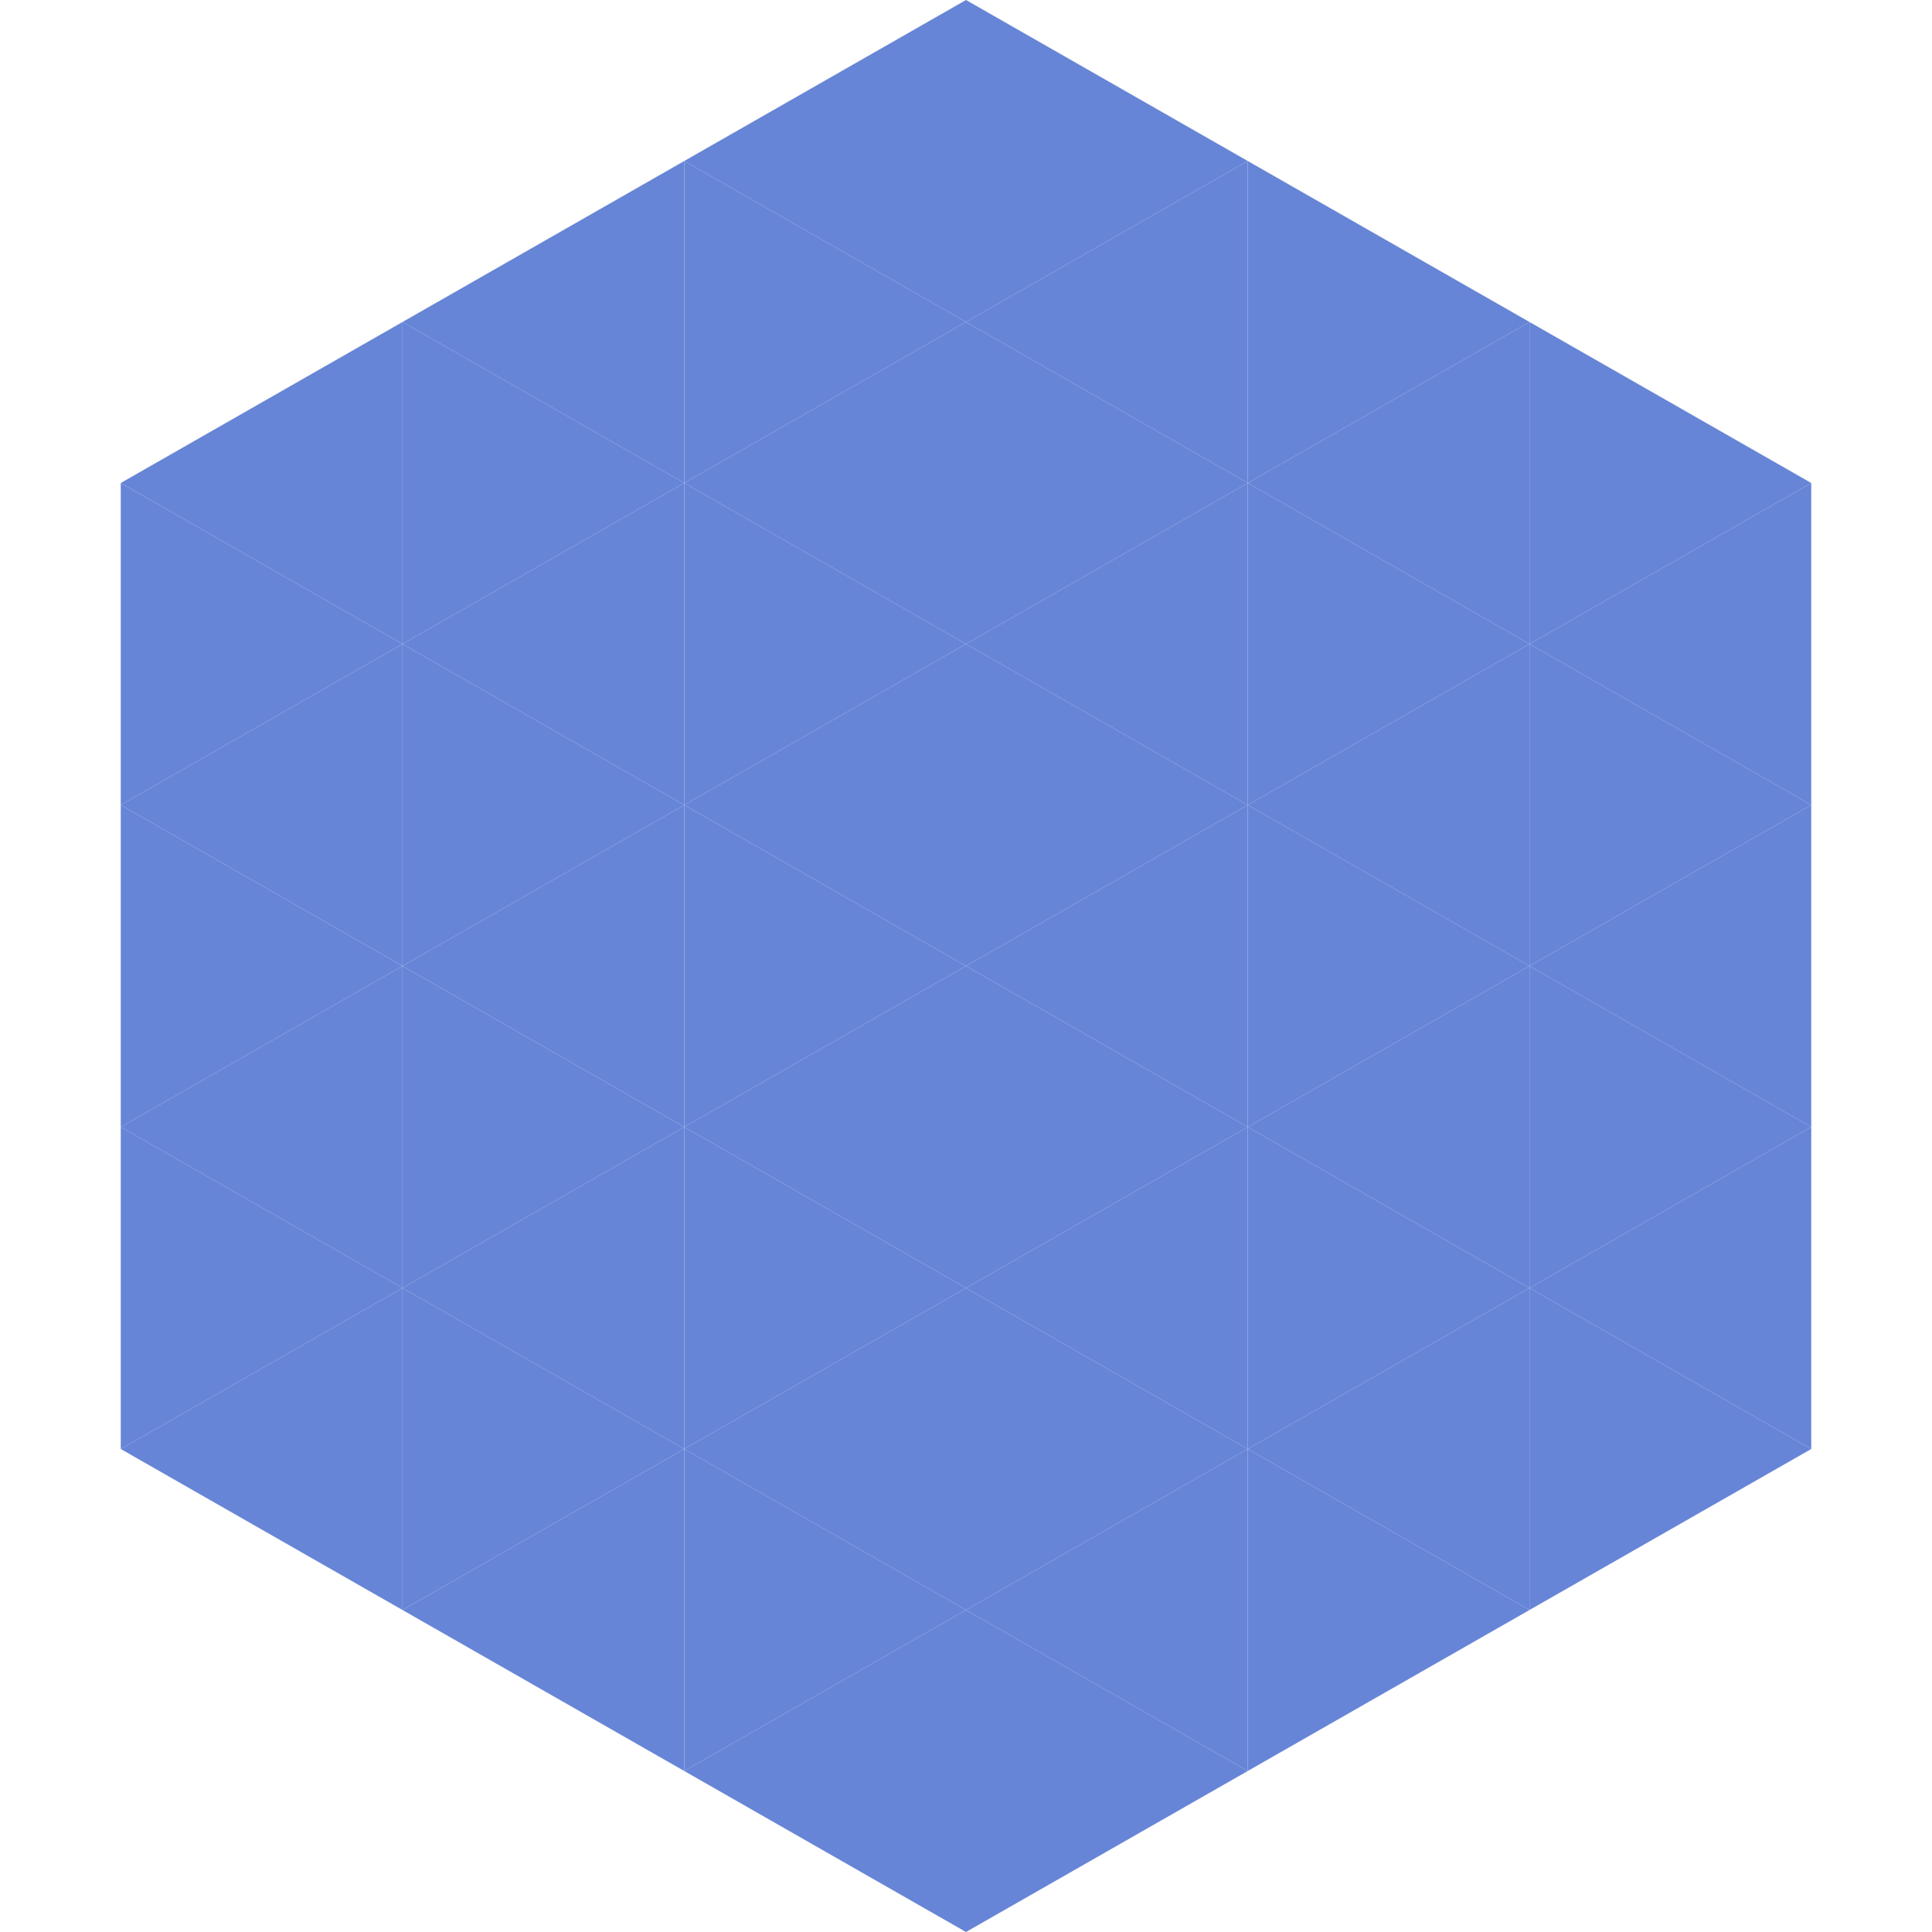
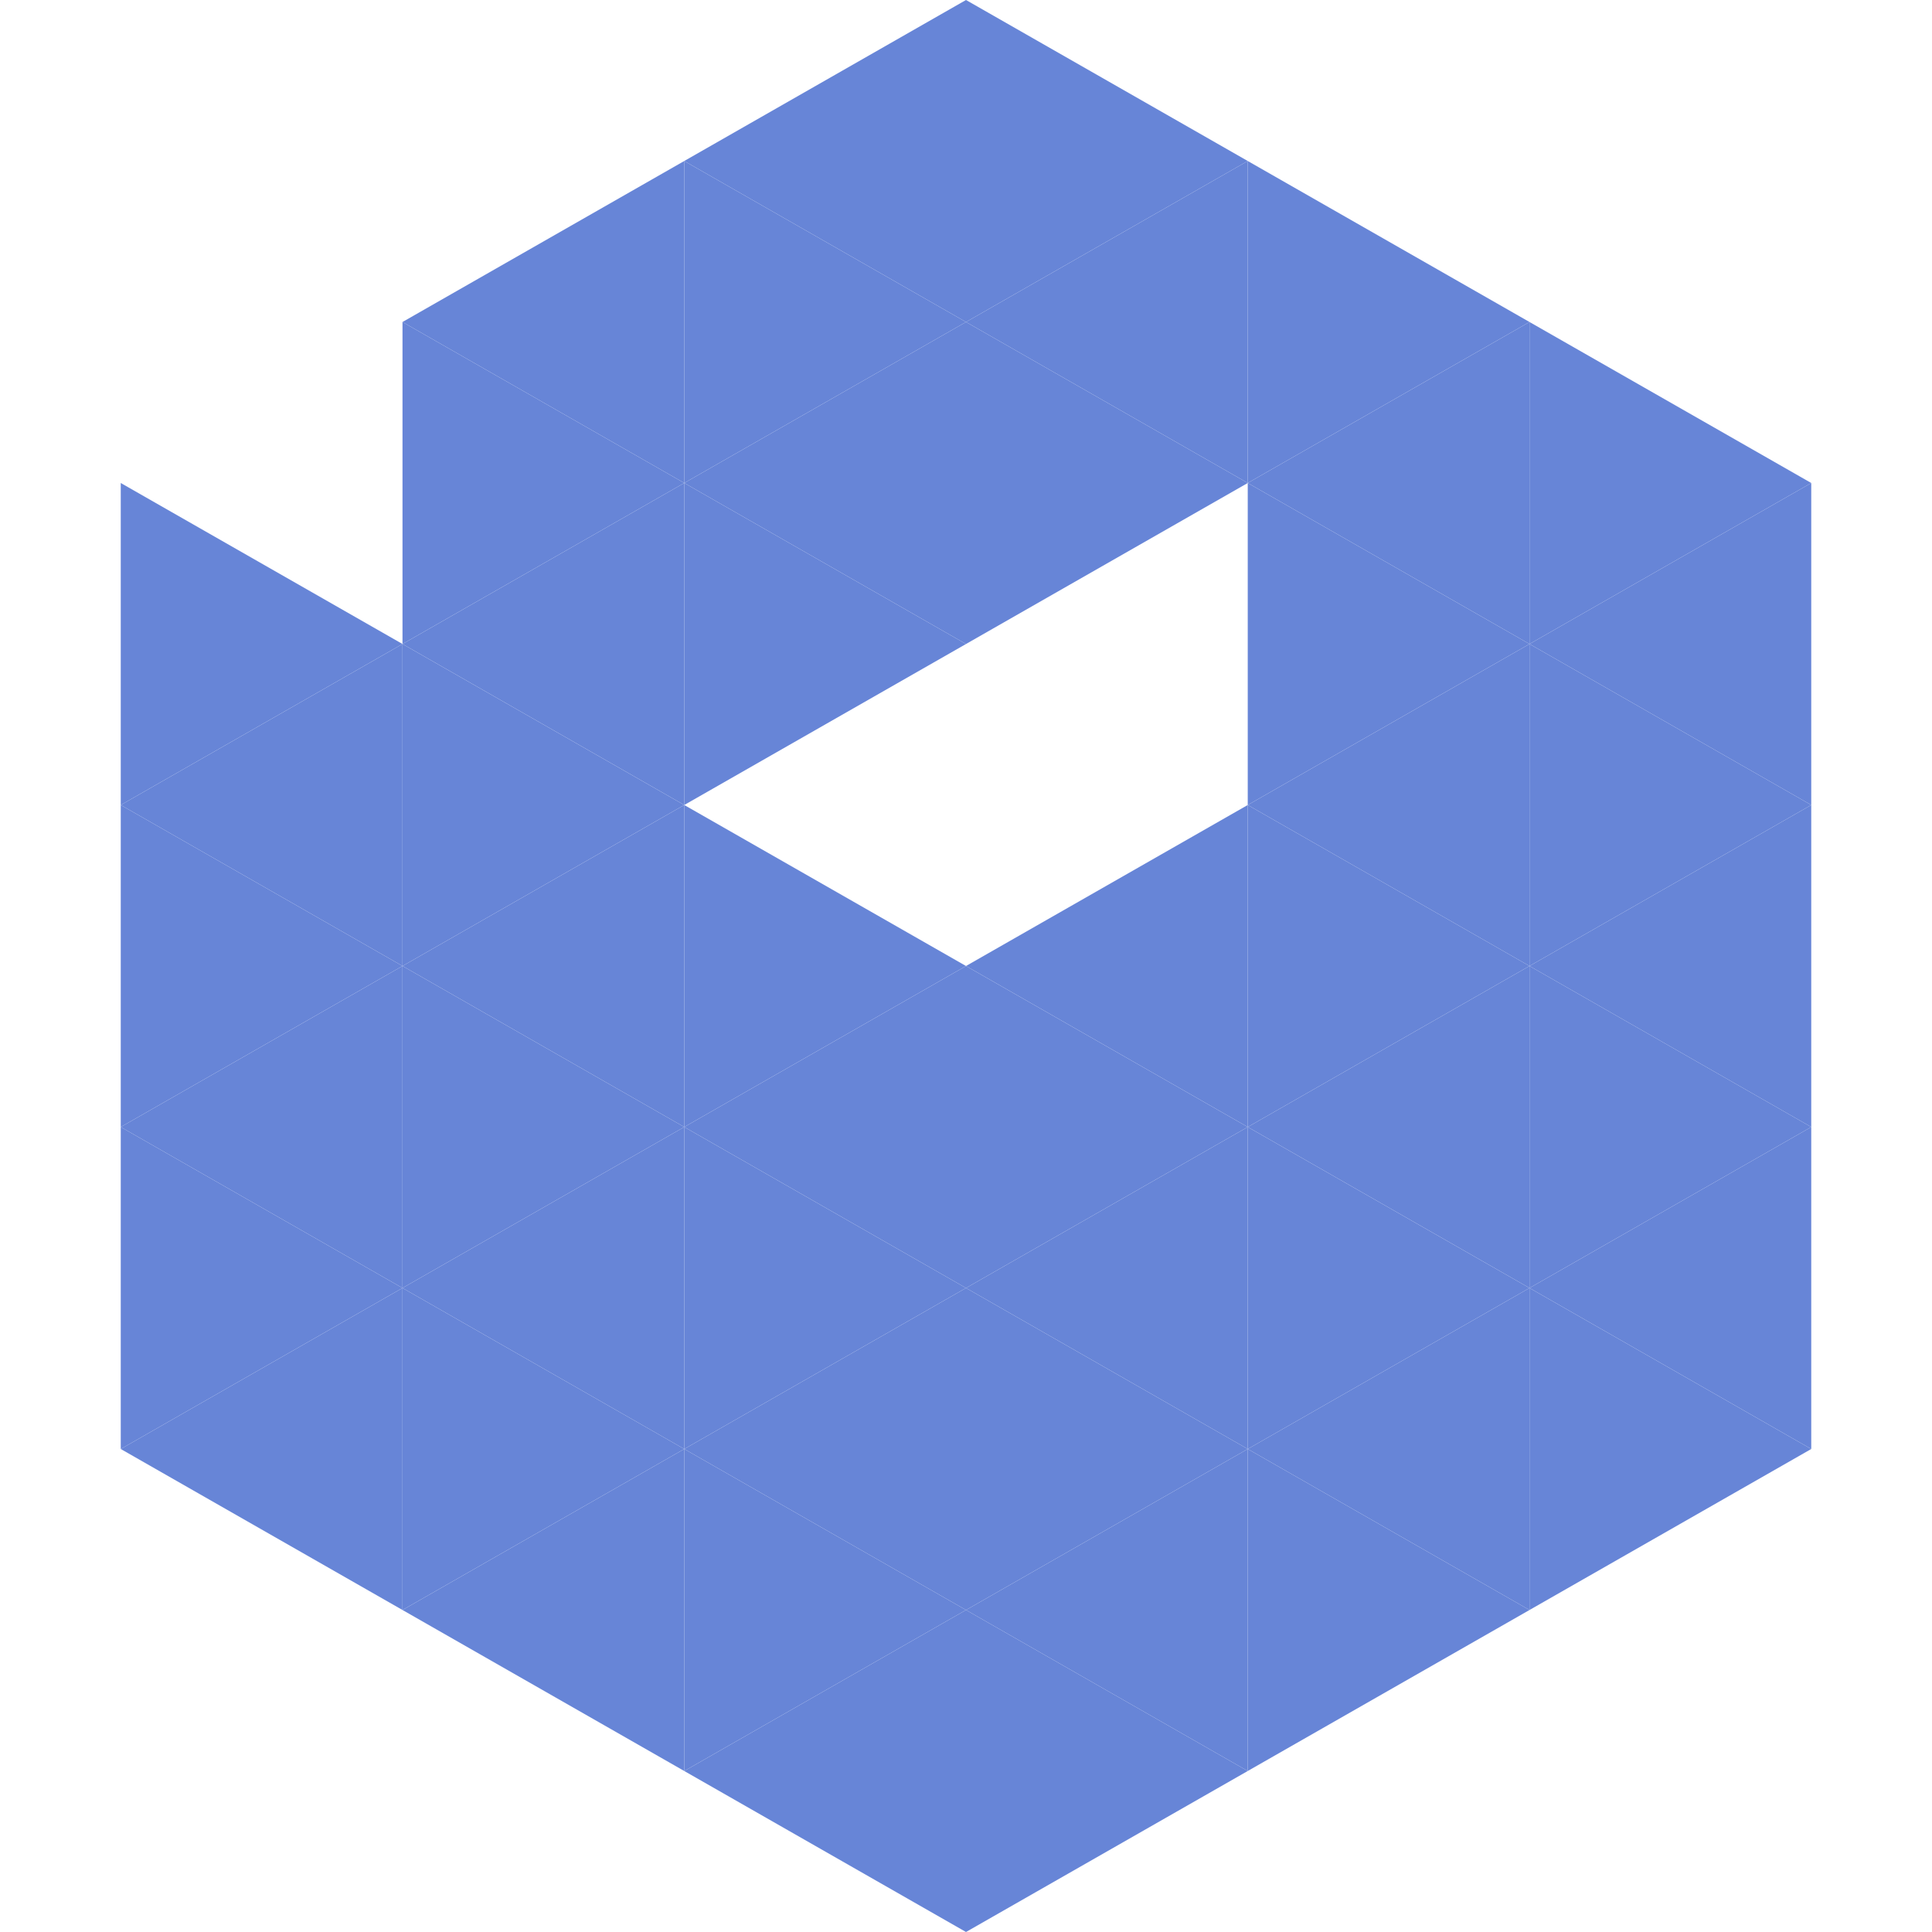
<svg xmlns="http://www.w3.org/2000/svg" width="240" height="240">
-   <polygon points="50,40 15,60 50,80" style="fill:rgb(103,133,215)" />
  <polygon points="190,40 225,60 190,80" style="fill:rgb(103,133,215)" />
  <polygon points="15,60 50,80 15,100" style="fill:rgb(103,133,215)" />
  <polygon points="225,60 190,80 225,100" style="fill:rgb(103,133,215)" />
  <polygon points="50,80 15,100 50,120" style="fill:rgb(103,133,215)" />
  <polygon points="190,80 225,100 190,120" style="fill:rgb(103,133,215)" />
  <polygon points="15,100 50,120 15,140" style="fill:rgb(103,133,215)" />
  <polygon points="225,100 190,120 225,140" style="fill:rgb(103,133,215)" />
  <polygon points="50,120 15,140 50,160" style="fill:rgb(103,133,215)" />
  <polygon points="190,120 225,140 190,160" style="fill:rgb(103,133,215)" />
  <polygon points="15,140 50,160 15,180" style="fill:rgb(103,133,215)" />
  <polygon points="225,140 190,160 225,180" style="fill:rgb(103,133,215)" />
  <polygon points="50,160 15,180 50,200" style="fill:rgb(103,133,215)" />
  <polygon points="190,160 225,180 190,200" style="fill:rgb(103,133,215)" />
  <polygon points="15,180 50,200 15,220" style="fill:rgb(255,255,255); fill-opacity:0" />
  <polygon points="225,180 190,200 225,220" style="fill:rgb(255,255,255); fill-opacity:0" />
  <polygon points="50,0 85,20 50,40" style="fill:rgb(255,255,255); fill-opacity:0" />
  <polygon points="190,0 155,20 190,40" style="fill:rgb(255,255,255); fill-opacity:0" />
  <polygon points="85,20 50,40 85,60" style="fill:rgb(103,133,215)" />
  <polygon points="155,20 190,40 155,60" style="fill:rgb(103,133,215)" />
  <polygon points="50,40 85,60 50,80" style="fill:rgb(103,133,215)" />
  <polygon points="190,40 155,60 190,80" style="fill:rgb(103,133,215)" />
  <polygon points="85,60 50,80 85,100" style="fill:rgb(103,133,215)" />
  <polygon points="155,60 190,80 155,100" style="fill:rgb(103,133,215)" />
  <polygon points="50,80 85,100 50,120" style="fill:rgb(103,133,215)" />
  <polygon points="190,80 155,100 190,120" style="fill:rgb(103,133,215)" />
  <polygon points="85,100 50,120 85,140" style="fill:rgb(103,133,215)" />
  <polygon points="155,100 190,120 155,140" style="fill:rgb(103,133,215)" />
  <polygon points="50,120 85,140 50,160" style="fill:rgb(103,133,215)" />
  <polygon points="190,120 155,140 190,160" style="fill:rgb(103,133,215)" />
  <polygon points="85,140 50,160 85,180" style="fill:rgb(103,133,215)" />
  <polygon points="155,140 190,160 155,180" style="fill:rgb(103,133,215)" />
  <polygon points="50,160 85,180 50,200" style="fill:rgb(103,133,215)" />
  <polygon points="190,160 155,180 190,200" style="fill:rgb(103,133,215)" />
  <polygon points="85,180 50,200 85,220" style="fill:rgb(103,133,215)" />
  <polygon points="155,180 190,200 155,220" style="fill:rgb(103,133,215)" />
  <polygon points="120,0 85,20 120,40" style="fill:rgb(103,133,215)" />
  <polygon points="120,0 155,20 120,40" style="fill:rgb(103,133,215)" />
  <polygon points="85,20 120,40 85,60" style="fill:rgb(103,133,215)" />
  <polygon points="155,20 120,40 155,60" style="fill:rgb(103,133,215)" />
  <polygon points="120,40 85,60 120,80" style="fill:rgb(103,133,215)" />
  <polygon points="120,40 155,60 120,80" style="fill:rgb(103,133,215)" />
  <polygon points="85,60 120,80 85,100" style="fill:rgb(103,133,215)" />
-   <polygon points="155,60 120,80 155,100" style="fill:rgb(103,133,215)" />
-   <polygon points="120,80 85,100 120,120" style="fill:rgb(103,133,215)" />
-   <polygon points="120,80 155,100 120,120" style="fill:rgb(103,133,215)" />
  <polygon points="85,100 120,120 85,140" style="fill:rgb(103,133,215)" />
  <polygon points="155,100 120,120 155,140" style="fill:rgb(103,133,215)" />
  <polygon points="120,120 85,140 120,160" style="fill:rgb(103,133,215)" />
  <polygon points="120,120 155,140 120,160" style="fill:rgb(103,133,215)" />
  <polygon points="85,140 120,160 85,180" style="fill:rgb(103,133,215)" />
  <polygon points="155,140 120,160 155,180" style="fill:rgb(103,133,215)" />
  <polygon points="120,160 85,180 120,200" style="fill:rgb(103,133,215)" />
  <polygon points="120,160 155,180 120,200" style="fill:rgb(103,133,215)" />
  <polygon points="85,180 120,200 85,220" style="fill:rgb(103,133,215)" />
  <polygon points="155,180 120,200 155,220" style="fill:rgb(103,133,215)" />
  <polygon points="120,200 85,220 120,240" style="fill:rgb(103,133,215)" />
  <polygon points="120,200 155,220 120,240" style="fill:rgb(103,133,215)" />
  <polygon points="85,220 120,240 85,260" style="fill:rgb(255,255,255); fill-opacity:0" />
  <polygon points="155,220 120,240 155,260" style="fill:rgb(255,255,255); fill-opacity:0" />
</svg>